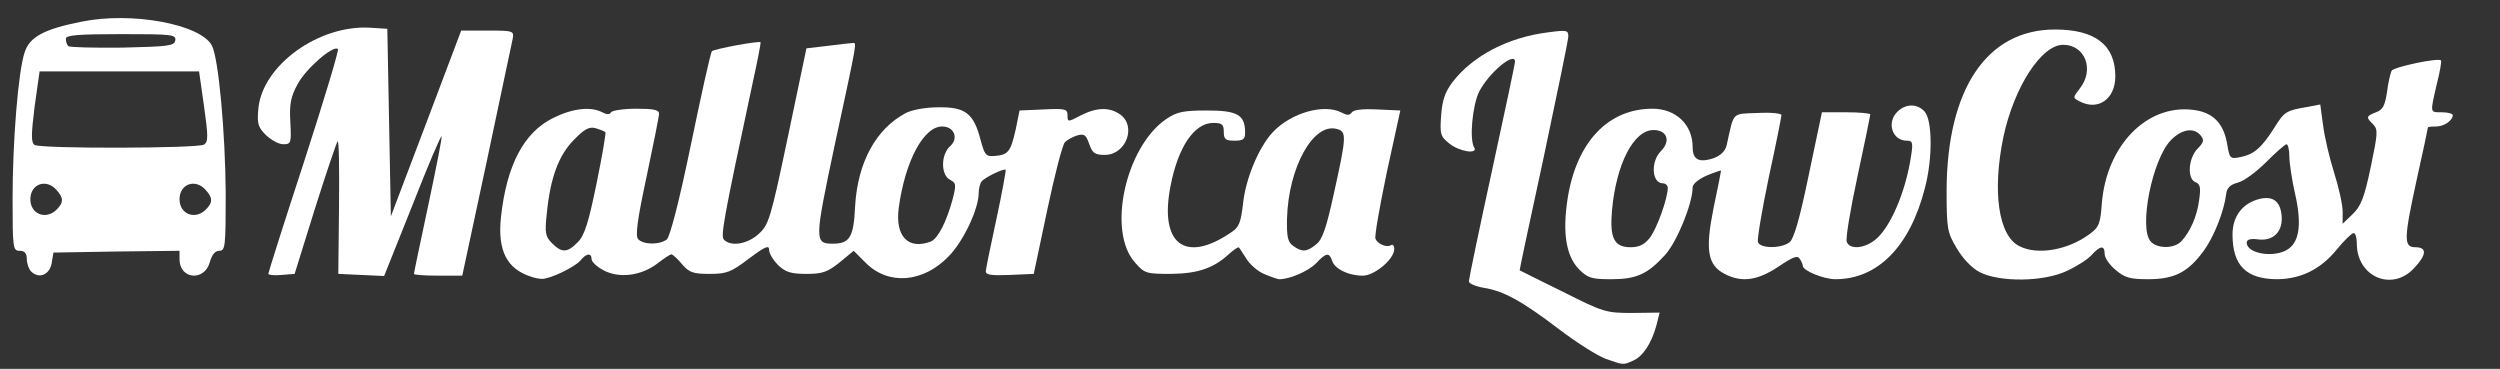
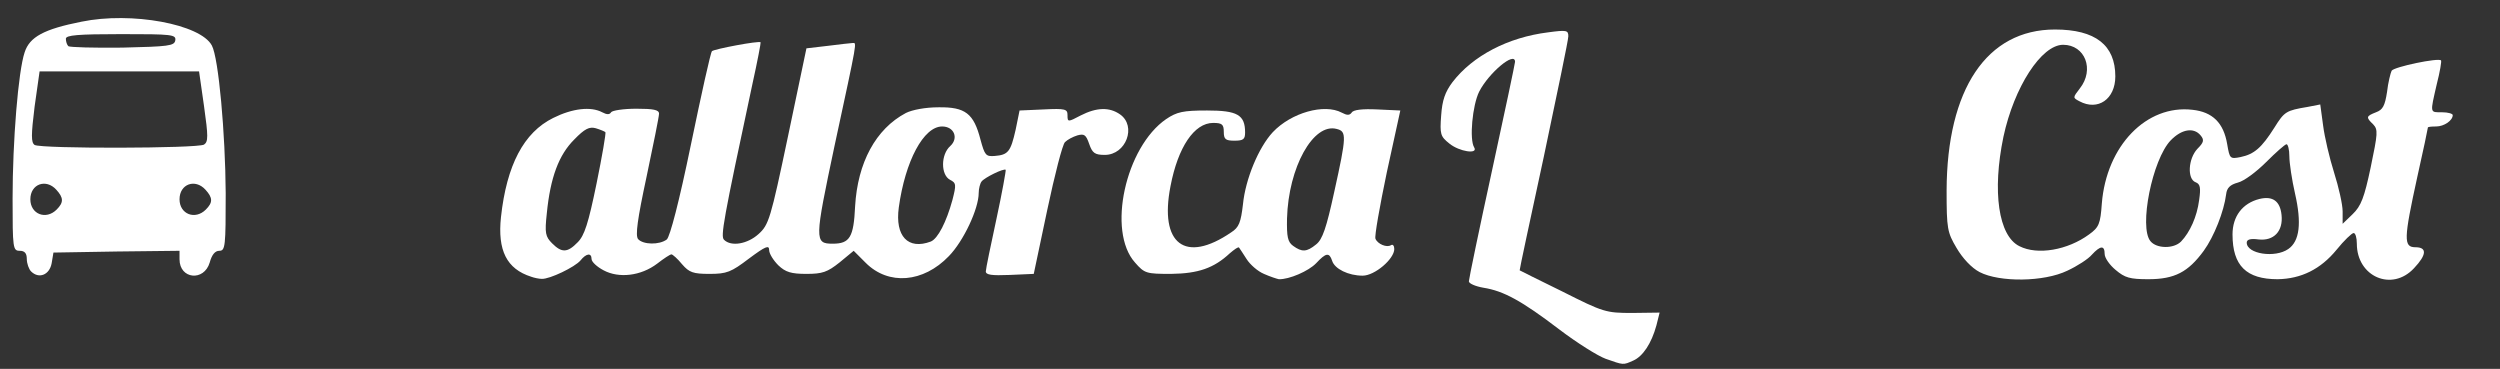
<svg xmlns="http://www.w3.org/2000/svg" xmlns:ns1="http://www.inkscape.org/namespaces/inkscape" xmlns:ns2="http://sodipodi.sourceforge.net/DTD/sodipodi-0.dtd" width="183mm" height="27mm" viewBox="0 0 183 27" version="1.1" id="svg8" ns1:version="1.0.2 (1.0.2+r75+1)" ns2:docname="mallorca-low-cost.svg">
  <rect x="0" y="0" width="183" height="27" fill="#333333" stroke="none" />
  <defs id="defs2" />
  <ns2:namedview id="base" pagecolor="#ffffff" bordercolor="#666666" borderopacity="1.0" ns1:pageopacity="0.0" ns1:pageshadow="2" ns1:zoom="0.98994949" ns1:cx="359.05512" ns1:cy="199.31097" ns1:document-units="mm" ns1:current-layer="g1270" ns1:document-rotation="0" showgrid="false" ns1:pagecheckerboard="true" ns1:window-width="1304" ns1:window-height="972" ns1:window-x="325" ns1:window-y="54" ns1:window-maximized="0" />
  <g ns1:label="Layer 1" ns1:groupmode="layer" id="layer1">
    <g id="g963" transform="matrix(0.026,0,0,0.026,0.371,11.871)">
      <g id="g1026" transform="translate(207.48,-223.802)">
        <g id="g1107" transform="translate(100.436,-2.328)">
          <g id="g1206" transform="translate(-246.868,-8.473)">
            <g id="g1270" transform="translate(113.491,-75.479)">
              <g id="l2RRufJScTpNO5zrKJrHf3I" fill="#ffffff" transform="translate(-163.369,-100.418)">
                <g id="g1248">
                  <path id="p25MjnxDi" d="m 4495,964 c -22,-8 -81,-45 -131,-83 -105,-80 -156,-108 -213,-117 -23,-4 -41,-12 -41,-18 0,-6 29,-146 65,-311 36,-165 65,-303 65,-307 0,-31 -74,31 -101,84 -19,38 -28,135 -14,157 12,20 -42,12 -70,-11 -25,-20 -27,-26 -23,-79 3,-43 11,-66 32,-94 57,-74 156,-126 269,-140 52,-7 57,-6 57,11 0,11 -32,163 -69,339 -38,176 -69,320 -68,320 1,1 56,28 121,60 115,58 122,60 196,60 l 77,-1 -9,36 c -14,51 -38,87 -65,99 -29,13 -27,13 -78,-5 z" />
                  <path id="pG5V2ekPu" d="m 1470,733 c -69,-22 -95,-74 -85,-168 16,-146 64,-238 147,-279 54,-27 106,-33 138,-16 13,7 21,7 25,0 3,-5 35,-10 71,-10 48,0 64,3 64,14 0,8 -16,87 -35,177 -26,121 -32,166 -24,176 14,16 60,17 81,1 9,-9 34,-103 68,-268 29,-140 55,-258 59,-262 6,-6 133,-30 137,-25 1,1 -9,54 -23,117 -83,388 -90,429 -80,439 20,20 66,12 97,-16 29,-26 34,-42 83,-275 l 52,-248 60,-7 c 33,-4 65,-8 70,-8 12,0 15,-16 -51,290 -56,265 -57,275 -5,275 48,0 59,-18 63,-105 7,-123 58,-218 143,-263 18,-9 55,-16 92,-16 75,-1 99,17 118,91 12,44 15,48 40,46 38,-3 45,-12 59,-74 l 11,-54 68,-3 c 61,-3 67,-1 67,16 0,20 1,20 37,1 45,-23 81,-24 111,-3 47,33 17,114 -43,114 -28,0 -35,-5 -44,-31 -9,-26 -14,-29 -33,-24 -13,4 -28,12 -35,19 -7,6 -29,92 -50,191 l -38,180 -68,3 c -50,2 -67,0 -67,-10 0,-7 14,-74 30,-148 16,-74 27,-136 26,-138 -5,-5 -60,22 -68,33 -4,5 -8,20 -8,32 0,45 -43,136 -84,178 -72,75 -170,83 -234,19 l -34,-34 -40,33 c -34,27 -48,32 -93,32 -43,0 -59,-5 -79,-24 -14,-14 -26,-33 -26,-43 0,-15 -10,-11 -57,24 -50,38 -62,43 -111,43 -46,0 -57,-4 -77,-27 -13,-16 -27,-28 -30,-28 -4,0 -22,12 -40,26 -46,35 -108,42 -151,19 -19,-10 -34,-24 -34,-32 0,-18 -15,-16 -31,4 -16,19 -87,53 -109,52 -8,0 -22,-3 -30,-6 z m 131,-97 c 19,-19 30,-53 53,-165 16,-78 27,-143 25,-145 -2,-2 -14,-7 -27,-11 -18,-5 -31,1 -61,32 -43,43 -67,106 -77,208 -6,55 -4,65 15,84 27,27 43,27 72,-3 z m 994,-2 c 20,-8 44,-55 61,-117 11,-43 11,-48 -7,-57 -26,-14 -26,-71 1,-95 24,-22 11,-55 -23,-55 -52,0 -104,97 -122,228 -11,81 26,120 90,96 z" />
                  <path id="p9449fuFY" d="m 3533,725 c -17,-7 -39,-26 -49,-42 -10,-15 -19,-30 -21,-32 -2,-3 -13,5 -26,16 -45,42 -89,57 -165,58 -70,0 -75,-1 -102,-32 -79,-88 -27,-325 88,-404 30,-20 47,-24 115,-24 85,0 107,12 107,62 0,19 -5,23 -30,23 -25,0 -30,-4 -30,-25 0,-21 -5,-25 -30,-25 -53,0 -99,68 -120,178 -32,163 41,219 171,130 22,-14 27,-28 33,-79 7,-71 44,-160 84,-203 52,-55 145,-81 194,-55 15,8 22,8 28,0 4,-8 30,-11 72,-9 l 65,3 -38,174 c -20,96 -35,180 -32,187 6,15 32,26 44,18 5,-3 9,2 9,11 0,28 -55,75 -89,75 -40,0 -79,-19 -86,-42 -8,-24 -17,-23 -45,7 -21,22 -76,46 -105,45 -5,-1 -24,-7 -42,-15 z m 147,-83 c 18,-14 29,-47 51,-148 35,-158 35,-170 7,-177 -66,-18 -136,108 -140,252 -1,52 2,66 17,77 25,18 38,18 65,-4 z" />
-                   <path id="phikm8xXj" d="m 4420,712 c -36,-37 -47,-102 -32,-199 25,-159 114,-253 239,-253 66,0 113,45 113,108 0,36 18,45 60,31 20,-8 32,-20 36,-37 21,-95 13,-87 87,-90 37,-2 67,1 67,6 0,5 -16,85 -36,177 -19,92 -33,173 -30,181 7,18 65,18 89,0 12,-10 28,-64 54,-190 l 37,-176 h 68 c 38,0 68,3 68,6 0,4 -16,82 -36,175 -20,93 -34,176 -30,184 8,22 49,19 80,-6 42,-33 86,-135 101,-236 6,-38 4,-43 -12,-43 -42,0 -58,-53 -25,-83 24,-22 55,-21 75,1 22,24 23,132 1,215 -42,165 -133,257 -252,257 -33,0 -92,-24 -92,-38 0,-4 -4,-13 -9,-20 -6,-10 -20,-4 -60,23 -59,39 -103,45 -151,20 -48,-25 -55,-67 -31,-186 12,-56 21,-103 21,-105 0,-1 -18,5 -40,14 -23,10 -40,24 -40,33 0,46 -44,153 -77,190 -50,55 -81,69 -153,69 -54,0 -65,-3 -90,-28 z m 199,-88 c 20,-25 51,-112 51,-141 0,-7 -6,-13 -14,-13 -31,0 -35,-61 -5,-91 28,-28 17,-59 -21,-59 -56,0 -105,95 -117,226 -7,78 6,104 52,104 24,0 39,-7 54,-26 z" />
                  <path id="pJsPyDQhf" d="m 5548,720 c -23,-12 -48,-39 -65,-68 -26,-44 -28,-54 -28,-162 1,-285 113,-453 305,-453 114,0 170,44 170,132 0,64 -49,98 -101,70 -19,-10 -19,-10 1,-36 42,-53 15,-123 -47,-123 -61,0 -138,119 -168,259 -32,154 -14,279 45,308 51,26 136,11 196,-33 28,-20 32,-30 36,-87 13,-163 126,-279 255,-264 57,6 88,37 98,97 7,41 8,42 38,36 38,-8 59,-26 95,-83 28,-45 33,-48 93,-58 l 36,-7 8,59 c 4,32 18,92 31,133 13,41 24,90 24,109 v 35 l 28,-27 c 24,-23 33,-47 51,-132 20,-96 21,-106 7,-121 -21,-20 -20,-23 8,-34 19,-7 25,-18 31,-57 3,-27 10,-54 13,-60 7,-11 132,-37 139,-29 2,2 -3,32 -12,67 -19,83 -20,79 15,79 17,0 30,4 30,8 0,15 -24,32 -47,32 -13,0 -23,1 -23,3 0,2 -13,65 -30,140 -38,174 -39,197 -5,197 33,0 32,21 -4,59 -62,67 -161,24 -161,-69 0,-17 -4,-30 -9,-30 -5,0 -27,21 -48,47 -45,55 -100,82 -166,83 -88,0 -127,-38 -127,-126 0,-51 28,-88 76,-100 37,-9 58,6 62,45 5,46 -22,74 -65,69 -22,-3 -33,0 -33,9 0,32 80,44 117,18 32,-22 38,-73 19,-156 -9,-39 -16,-87 -16,-105 0,-19 -4,-34 -8,-34 -4,0 -30,23 -57,50 -28,28 -63,54 -80,58 -22,6 -31,15 -33,33 -6,48 -34,119 -63,159 -44,60 -82,80 -156,80 -52,0 -66,-4 -92,-26 -17,-14 -31,-34 -31,-45 0,-25 -12,-24 -36,2 -10,12 -41,32 -69,45 -66,32 -191,33 -247,4 z m 567,-86 c 25,-26 45,-70 51,-117 5,-35 3,-45 -10,-50 -24,-9 -21,-66 5,-94 18,-18 20,-25 9,-38 -19,-23 -53,-18 -84,14 -52,54 -90,245 -57,284 17,21 65,22 86,1 z" />
                  <path id="px5qm3MMm" d="M 62,718 C 56,712 50,696 50,683 50,667 44,660 30,660 11,660 10,653 10,513 10,351 26,154 44,101 58,58 98,36 204,15 c 141,-29 335,7 367,67 19,35 38,248 39,416 0,149 -1,162 -18,162 -12,0 -21,11 -27,33 -16,54 -85,47 -85,-9 v -24 l -177,2 -178,3 -5,30 c -6,33 -36,45 -58,23 z m 72,-174 c 20,-20 20,-33 -1,-56 -29,-32 -73,-16 -73,27 0,42 44,59 74,29 z m 420,0 c 20,-20 20,-33 -1,-56 -29,-32 -73,-16 -73,27 0,42 44,59 74,29 z m -5,-183 c 12,-8 12,-23 0,-108 L 535,155 H 310 86 l -14,99 c -10,81 -10,101 0,108 18,11 459,10 477,-1 z M 468,68 c 3,-17 -9,-18 -152,-18 -123,0 -156,3 -156,13 0,8 3,17 7,21 4,3 72,5 152,4 130,-3 146,-5 149,-20 z" />
-                   <path id="p17pHydQNT" d="m 730,725 c 0,-4 45,-146 101,-317 55,-170 98,-312 95,-316 -13,-12 -90,55 -113,98 -20,36 -24,57 -21,108 3,59 2,62 -20,62 -13,0 -34,-12 -49,-26 C 701,312 698,302 702,259 714,137 873,23 1017,32 l 48,3 5,264 5,264 99,-261 99,-262 h 74 c 73,0 75,1 71,23 -3,12 -35,167 -73,345 l -69,322 h -68 c -37,0 -68,-2 -68,-5 0,-3 18,-89 40,-192 22,-103 39,-190 38,-195 -2,-4 -39,83 -82,193 l -80,200 -65,-3 -64,-3 2,-190 c 1,-104 0,-187 -4,-183 -3,3 -32,89 -64,190 l -57,183 -37,3 c -20,2 -37,0 -37,-3 z" />
                </g>
              </g>
            </g>
          </g>
        </g>
      </g>
    </g>
  </g>
</svg>